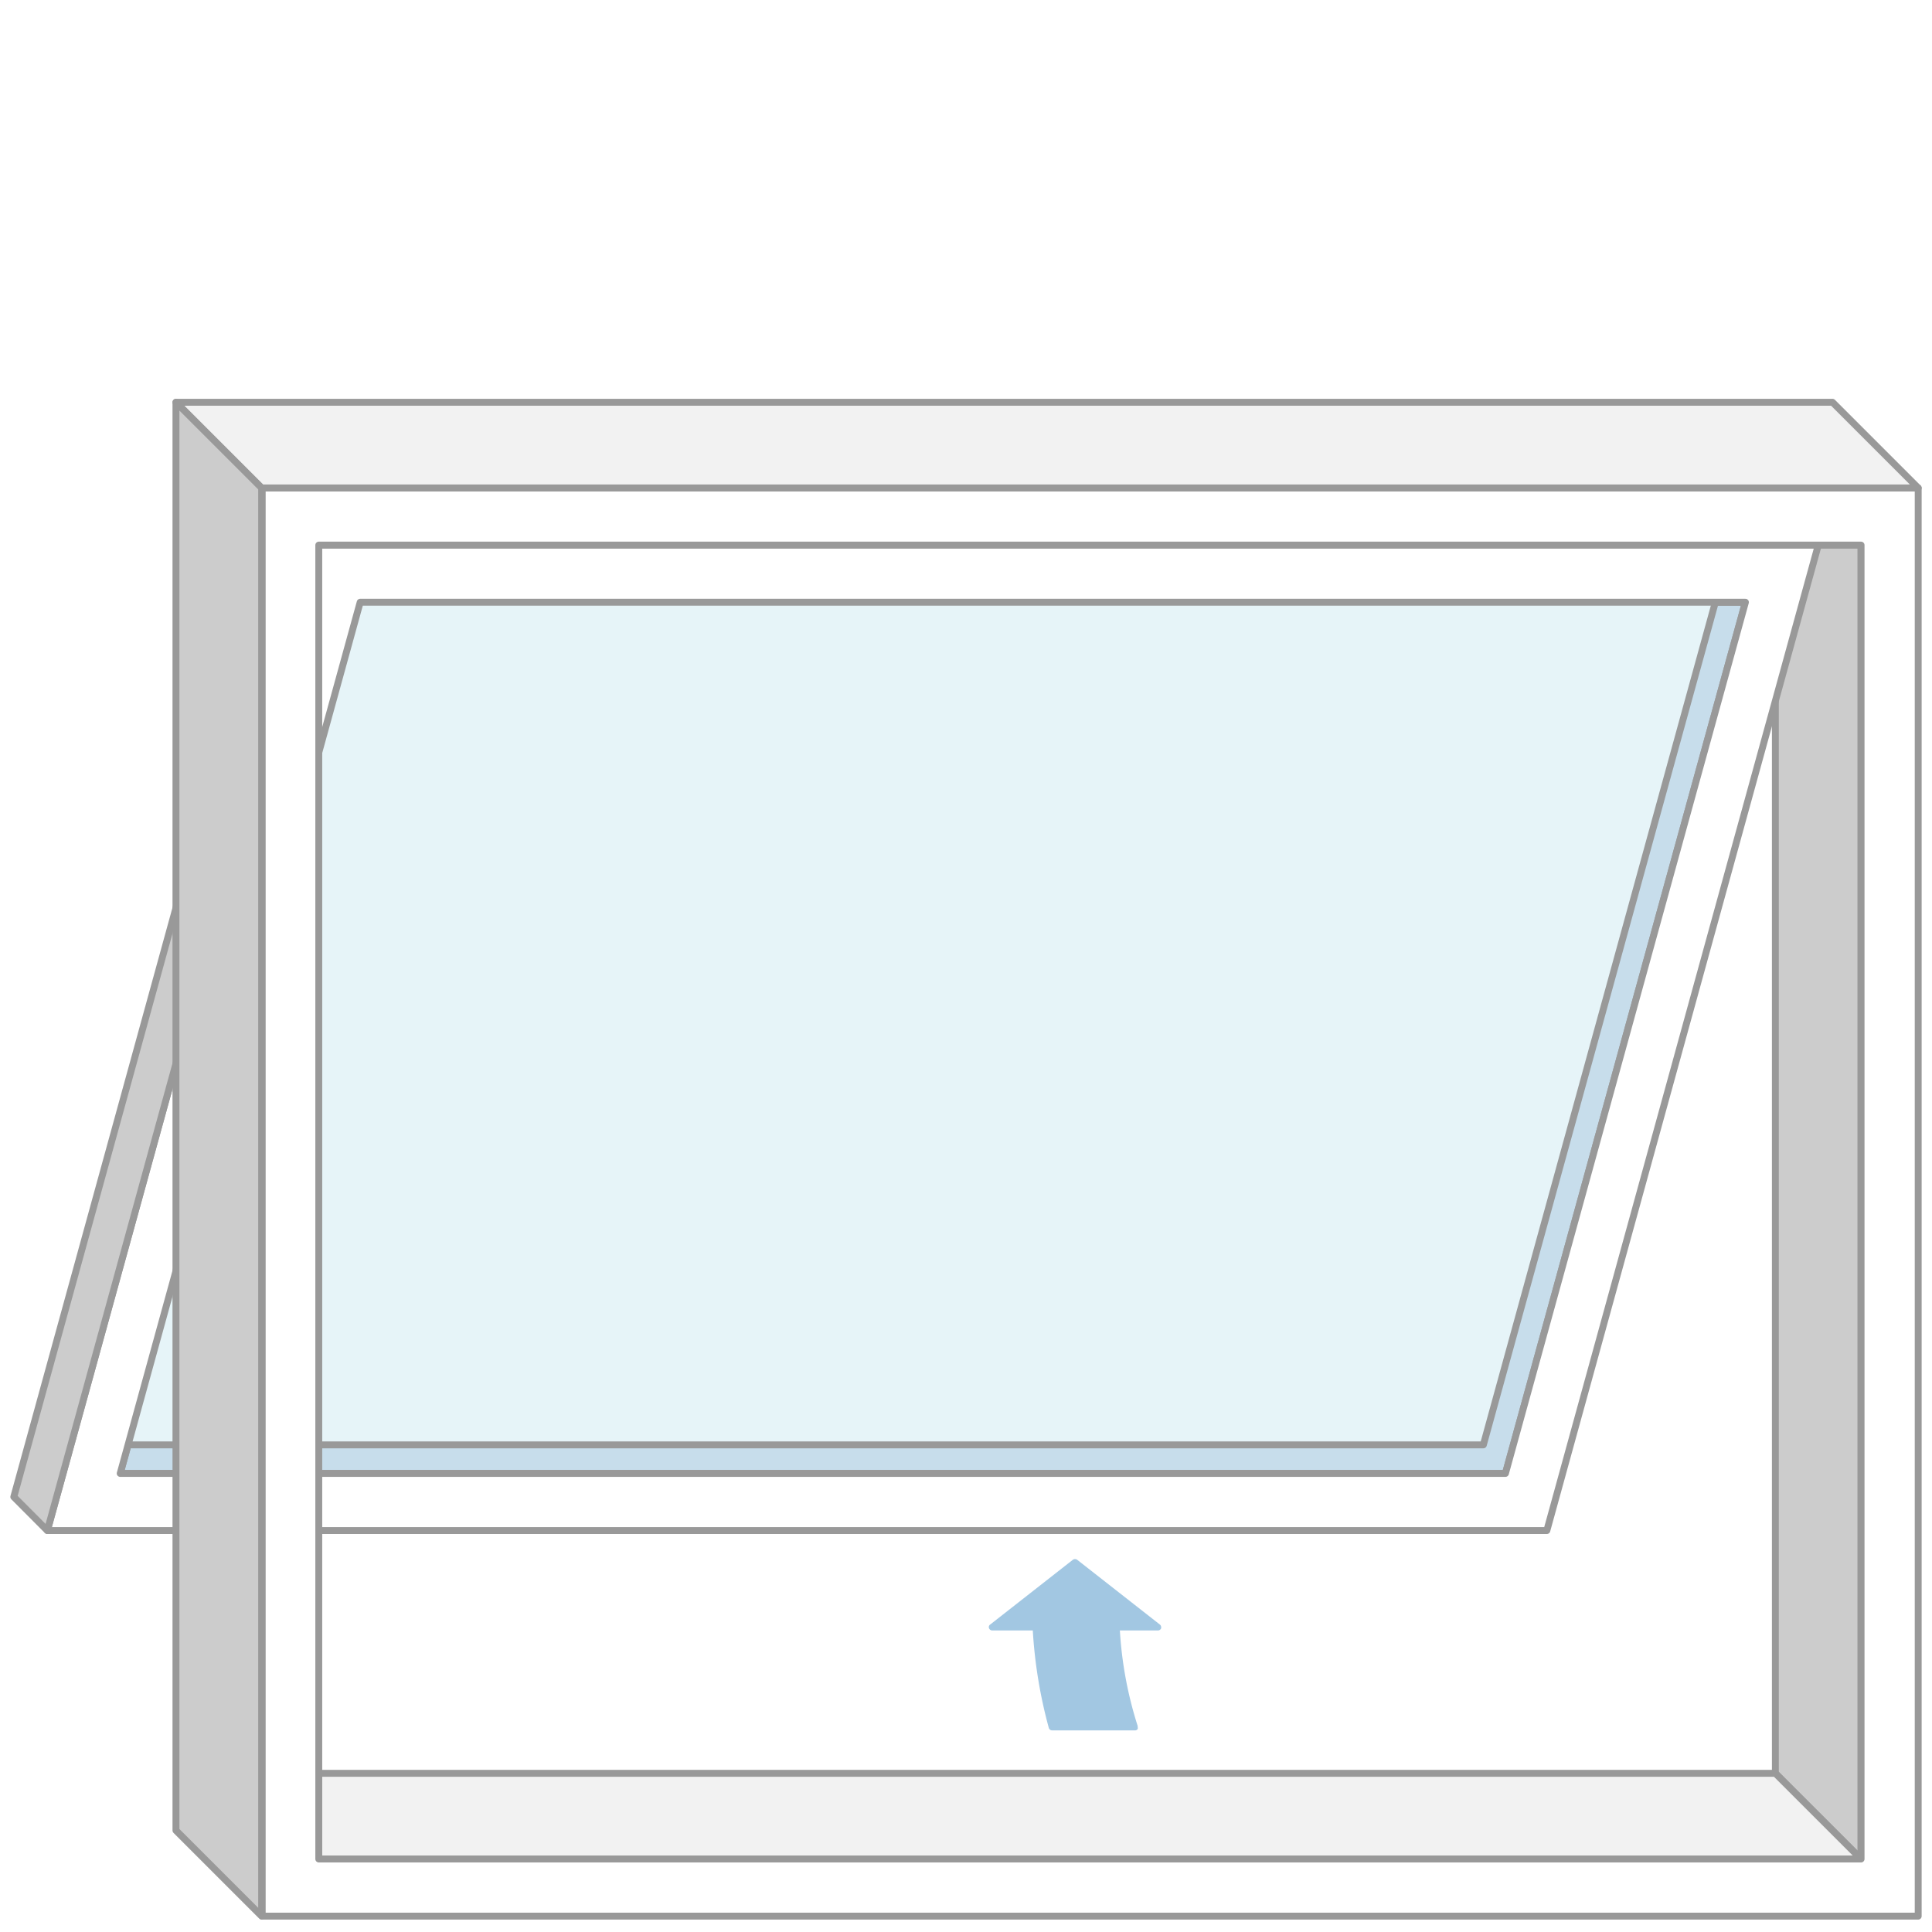
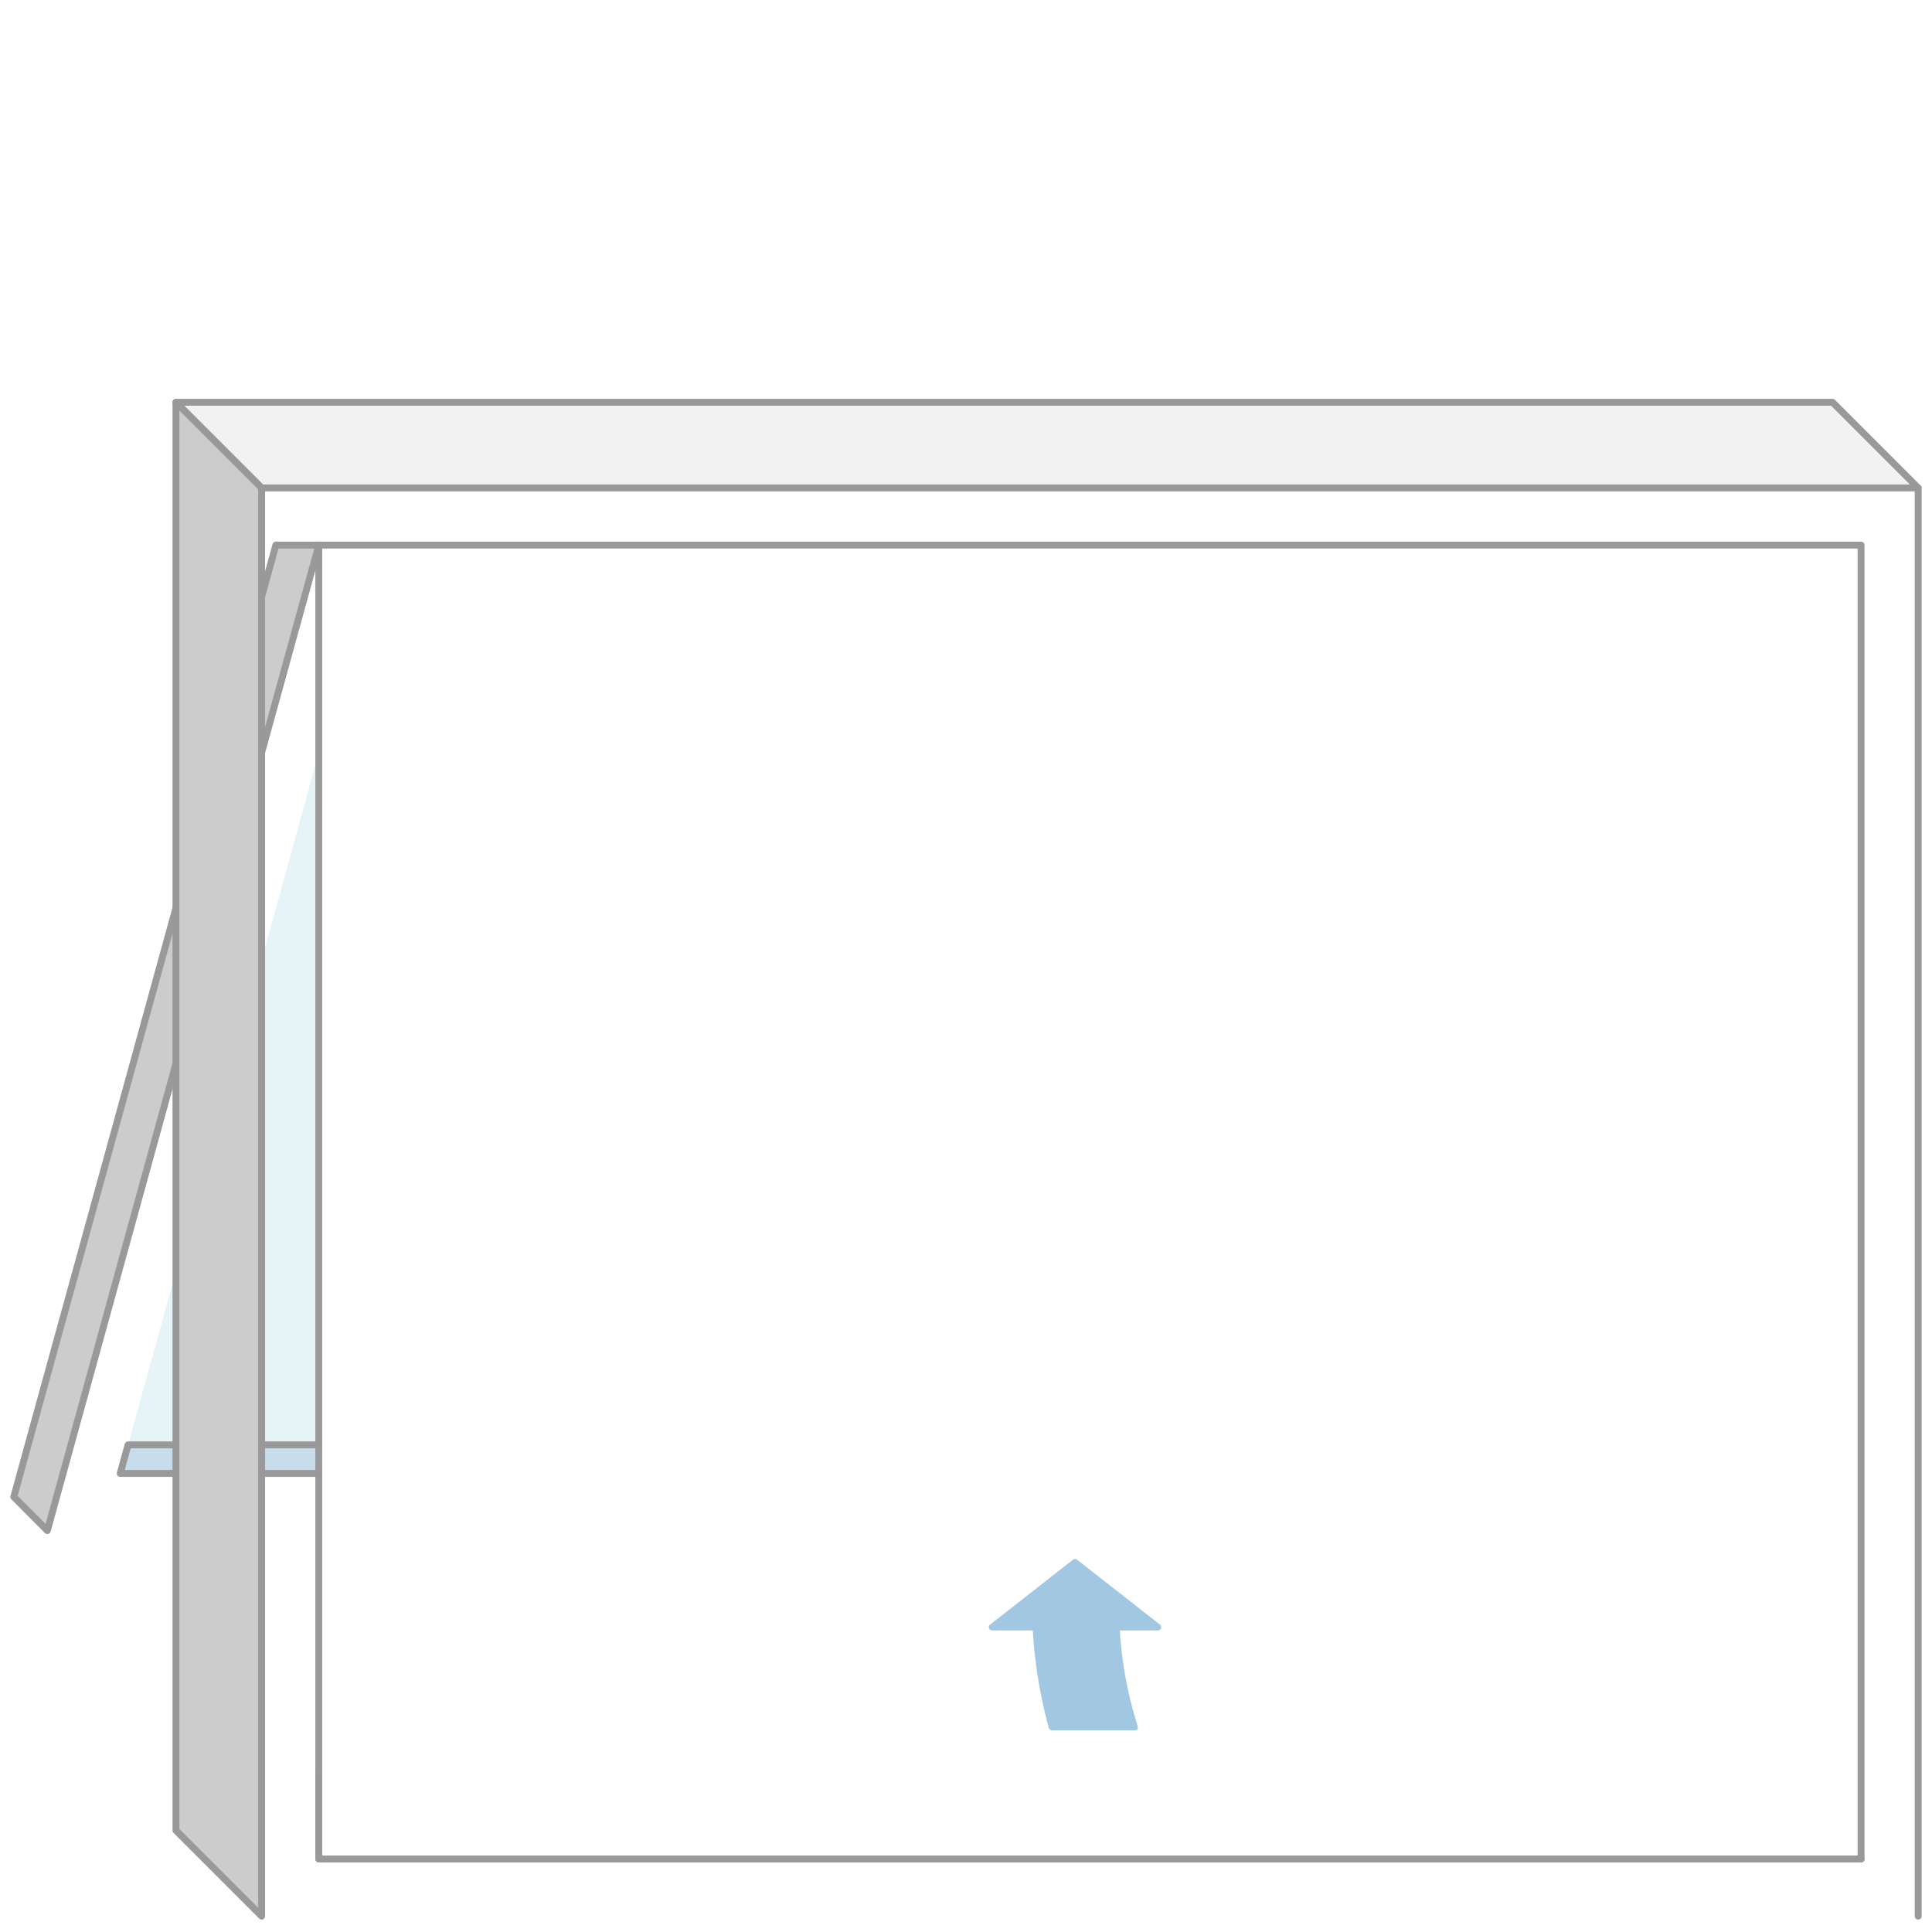
<svg xmlns="http://www.w3.org/2000/svg" id="Layer_1" data-name="Layer 1" width="140" height="140" viewBox="0 0 140 140">
  <title>WS_Awning_140x140</title>
-   <rect width="140" height="140" fill="#fff" />
  <polygon points="124.3 43.64 26.1 43.64 9.28 104.7 107.49 104.7 124.3 43.64" fill="#e6f4f8" />
  <polygon points="124.3 43.64 107.49 104.7 9.28 104.7 8.71 106.77 109.09 106.77 126.48 43.64 124.3 43.64" fill="#c7ddeb" stroke="#999" stroke-linejoin="round" stroke-width="0.5" />
-   <polygon points="134.86 134.71 128.65 128.5 128.65 39.5 134.86 39.5 134.86 134.71" fill="#ccc" stroke="#999" stroke-linejoin="round" stroke-width="0.5" />
-   <path d="M131.76,39.5l-19.67,71.41H3.43L23.1,39.5ZM26.1,43.64,8.71,106.77H109.09l17.39-63.13Z" fill="#fff" stroke="#999" stroke-linejoin="round" stroke-width="0.5" />
  <polygon points="23.1 39.5 19.99 39.5 1 108.47 3.43 110.91 23.1 39.5" fill="#ccc" stroke="#999" stroke-linejoin="round" stroke-width="0.5" />
  <polygon points="128.65 128.5 23.1 128.5 23.1 134.71 134.86 134.71 128.65 128.5" fill="#f2f2f2" stroke="#999" stroke-linejoin="round" stroke-width="0.5" />
-   <path d="M23.1,134.71V39.5H134.86v95.21ZM139,138.85V35.36H19V138.85Z" fill="#fff" stroke="#999" stroke-linejoin="round" stroke-width="0.5" />
+   <path d="M23.1,134.71V39.5H134.86v95.21ZM139,138.85V35.36V138.85Z" fill="#fff" stroke="#999" stroke-linejoin="round" stroke-width="0.5" />
  <polygon points="18.96 35.36 12.75 29.15 132.79 29.15 139 35.36 18.96 35.36" fill="#f2f2f2" stroke="#999" stroke-linejoin="round" stroke-width="0.5" />
  <polygon points="18.96 138.85 12.75 132.64 12.75 29.15 18.96 35.36 18.96 138.85" fill="#ccc" stroke="#999" stroke-linejoin="round" stroke-width="0.5" />
  <path d="M84.06,117.73l-6-4.7a.27.27,0,0,0-.32,0l-6,4.7a.22.22,0,0,0-.07.26.25.25,0,0,0,.23.16h2.94A34.45,34.45,0,0,0,76,125.21a.25.25,0,0,0,.24.18h6a.22.22,0,0,0,.2-.1.24.24,0,0,0,0-.14s0-.05,0-.08a28.18,28.18,0,0,1-1.29-6.92H83.9a.25.25,0,0,0,.24-.16.19.19,0,0,0,0-.08A.24.24,0,0,0,84.06,117.73Z" fill="#a2c7e2" />
</svg>